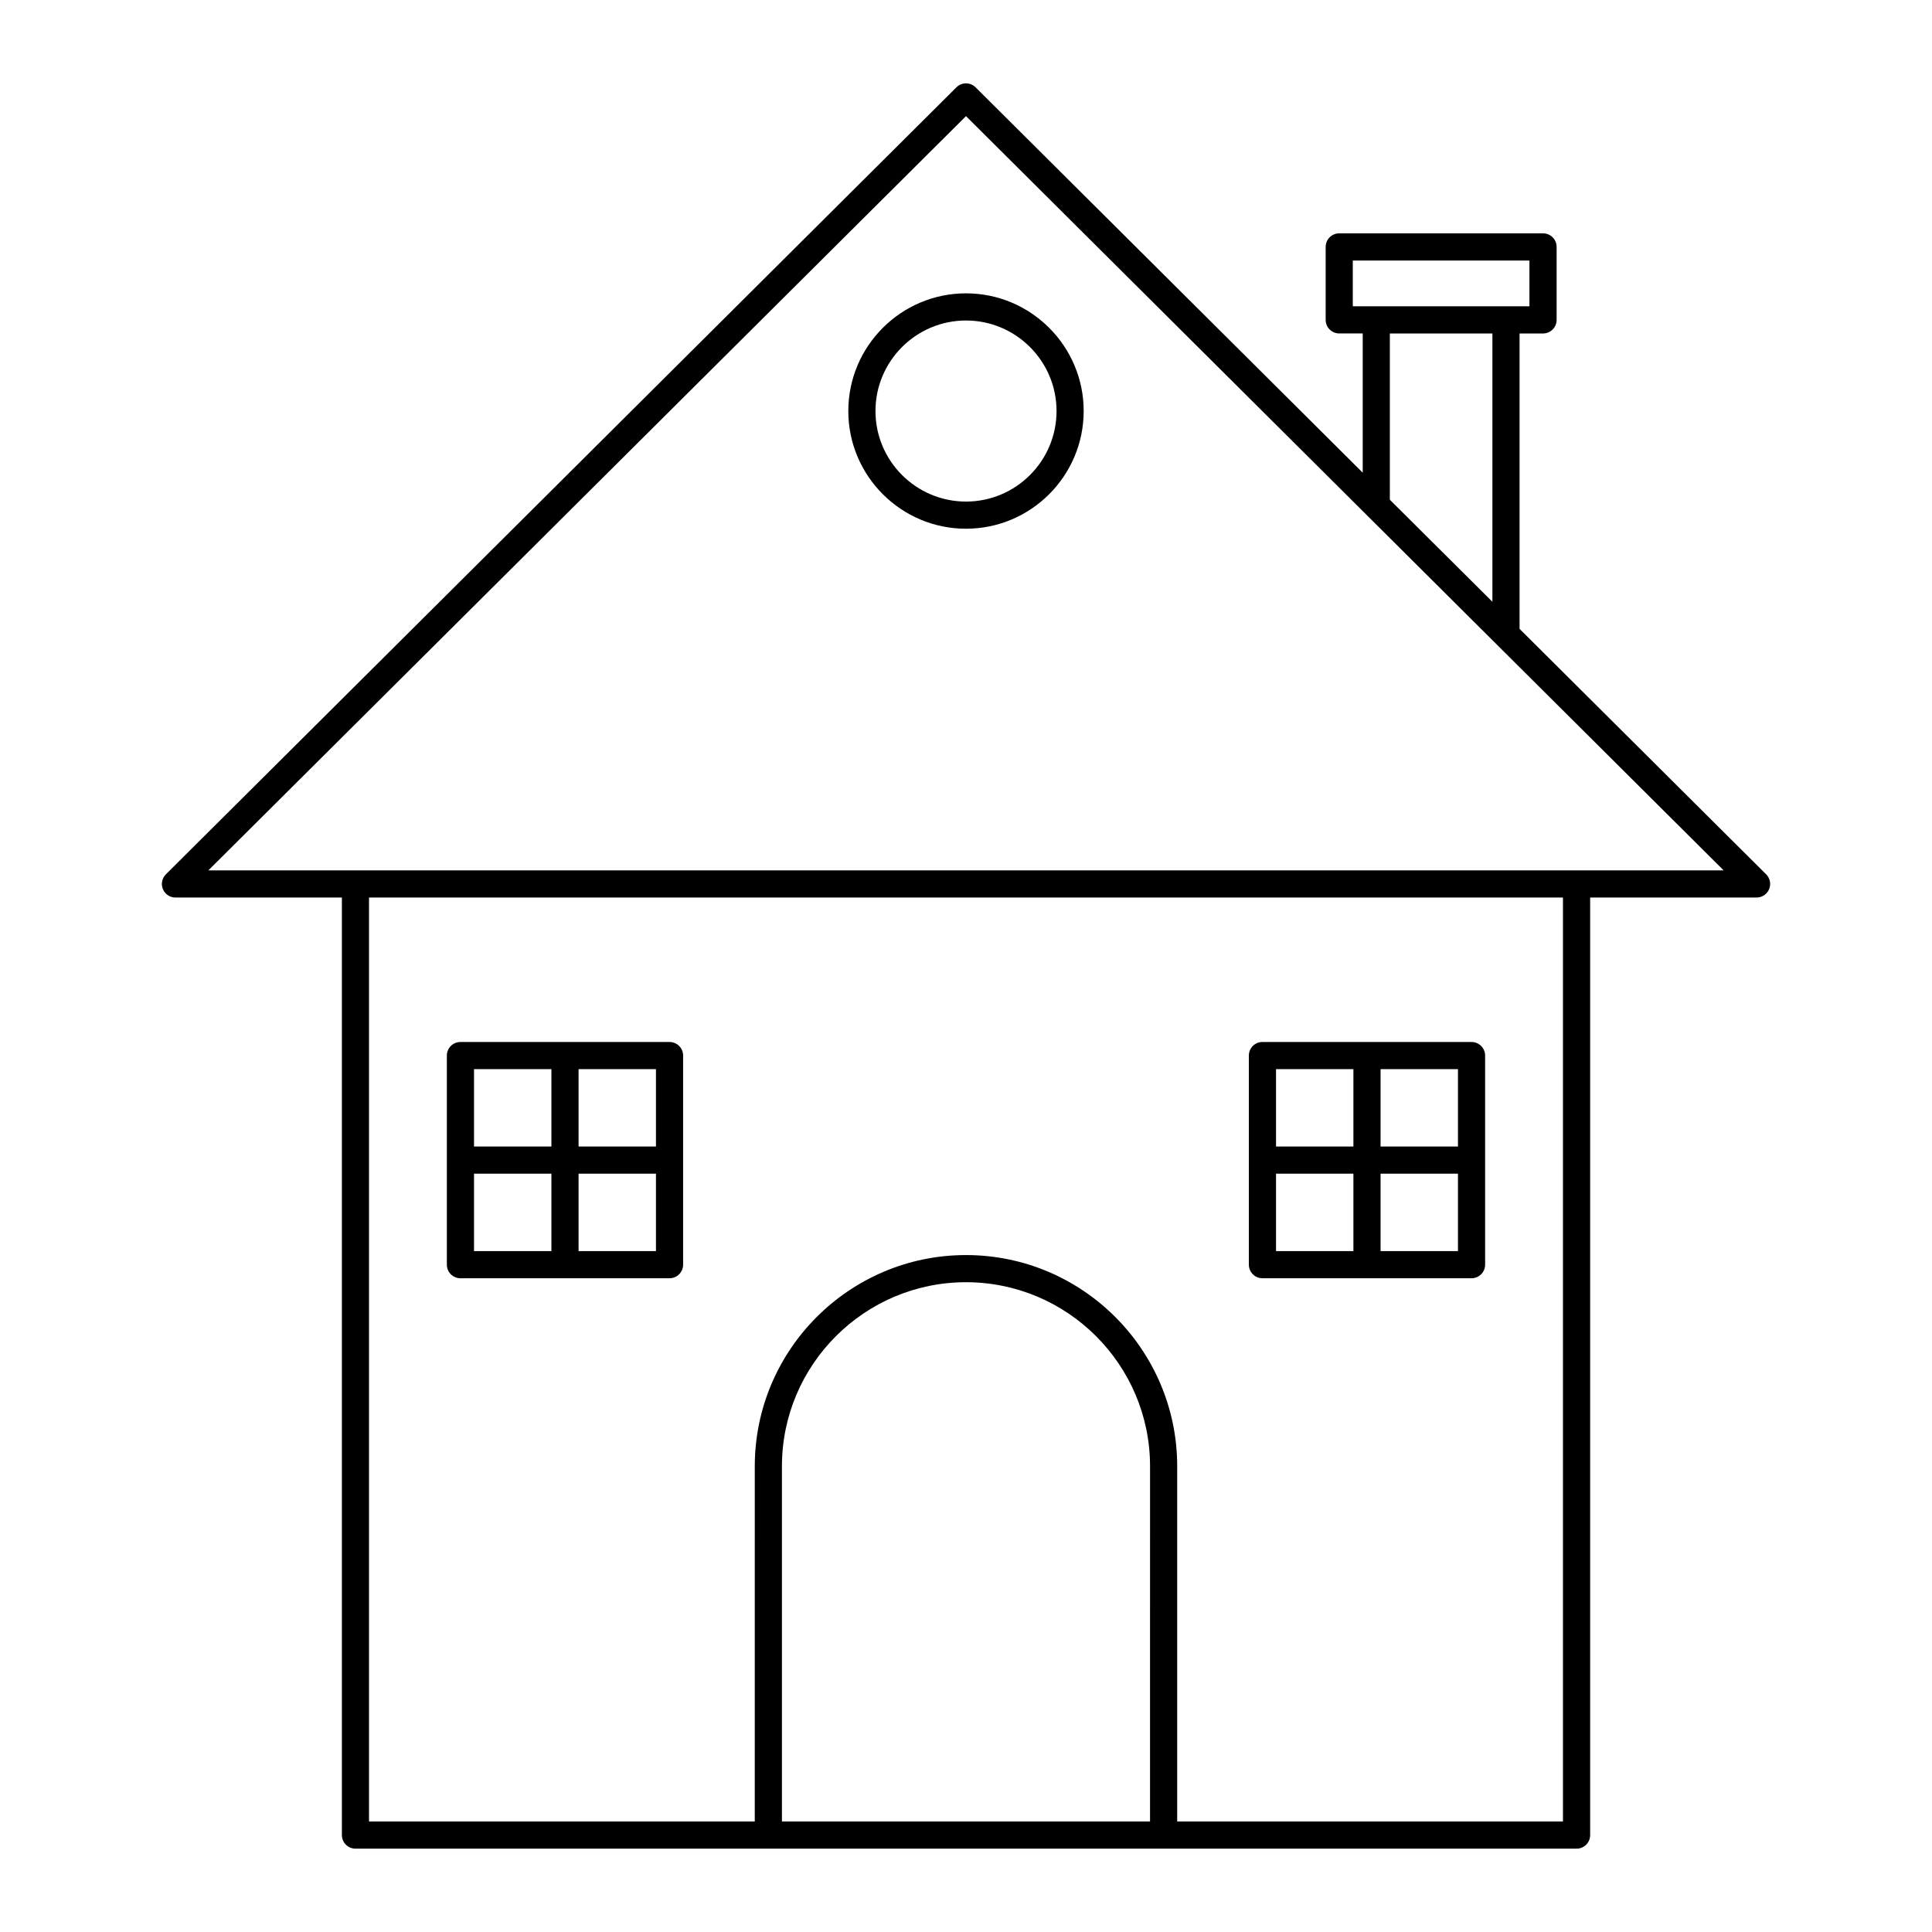
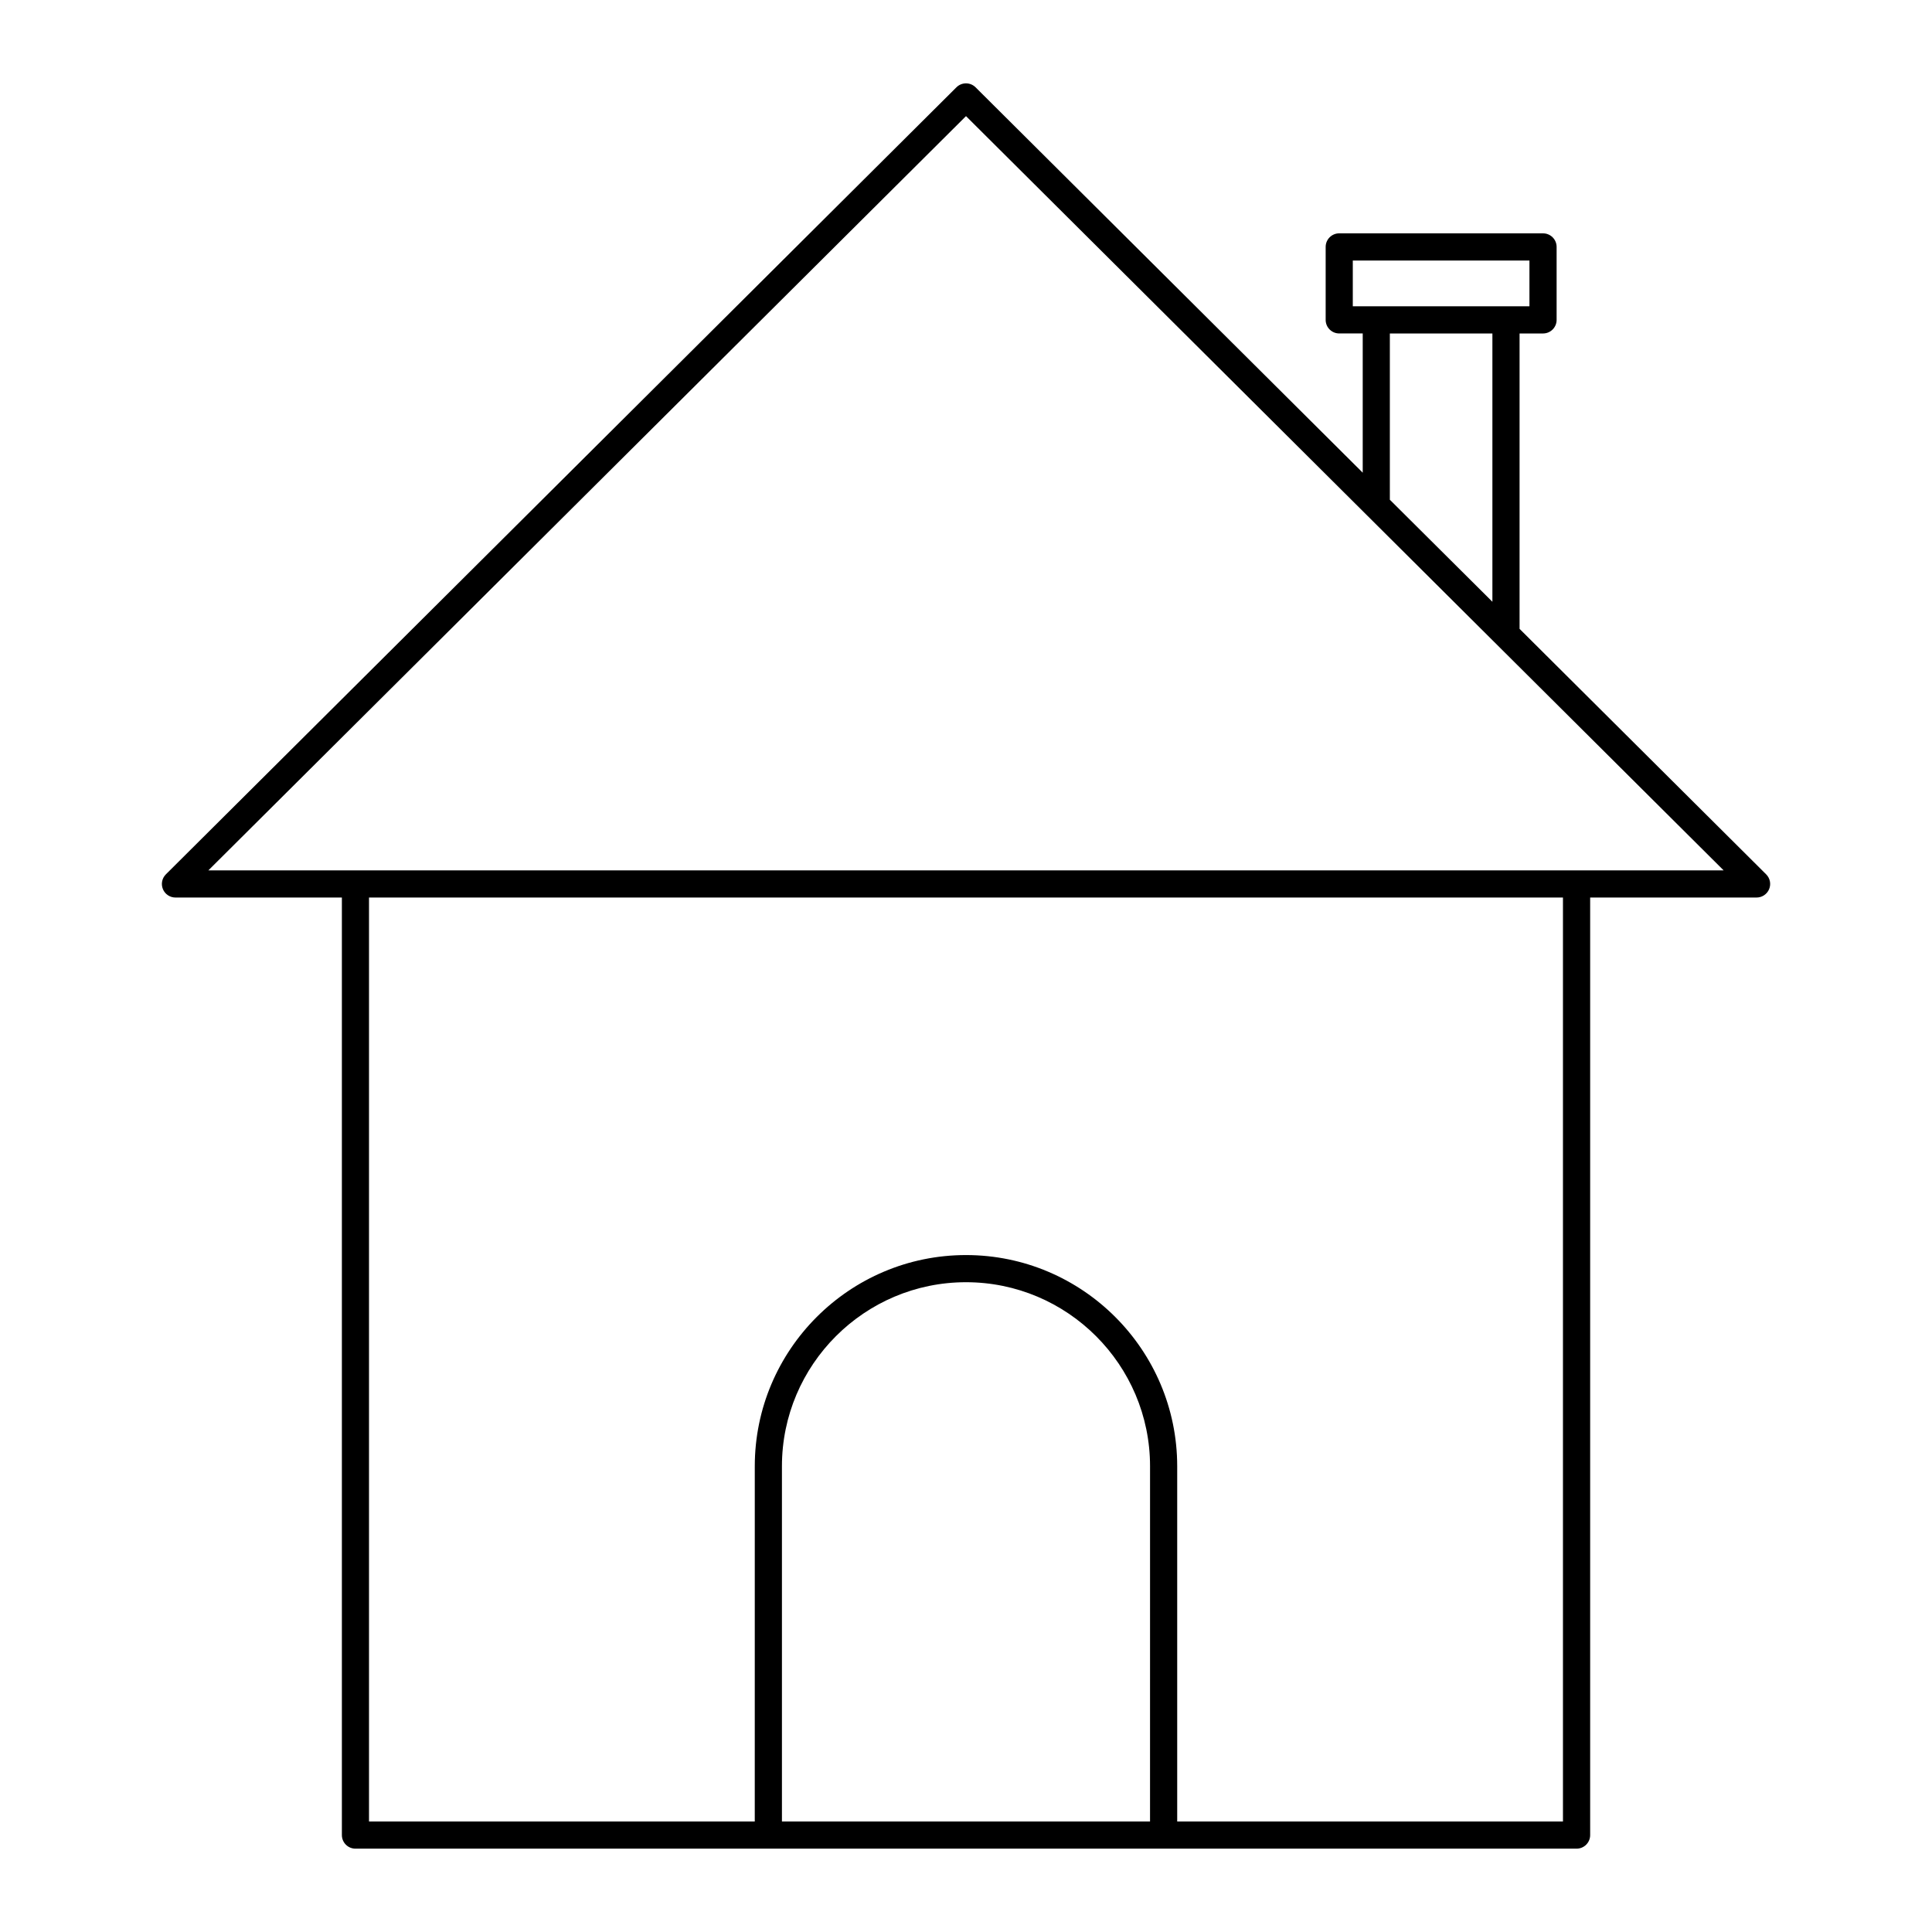
<svg xmlns="http://www.w3.org/2000/svg" fill="#000000" width="800px" height="800px" version="1.1" viewBox="144 144 512 512">
  <g>
    <path d="m402.54 167.14c-1.406-1.398-3.672-1.398-5.078 0l-209.5 208.57c-1.035 1.027-1.344 2.574-0.789 3.922 0.555 1.348 1.871 2.223 3.328 2.223h44.102v248.46c0 1.988 1.609 3.598 3.598 3.598h323.61c1.988 0 3.598-1.609 3.598-3.598v-248.46h44.102c1.457 0 2.769-0.879 3.328-2.223 0.555-1.348 0.246-2.894-0.789-3.922l-65.348-65.055v-78.281h6.219c1.988 0 3.598-1.609 3.598-3.598v-19.336c0-1.988-1.609-3.598-3.598-3.598l-54.008-0.004c-1.988 0-3.598 1.609-3.598 3.598v19.336c0 1.988 1.609 3.598 3.598 3.598h6.223v36.898zm99.965 45.898h46.812v12.137h-46.812zm36.996 19.336v71.102l-27.176-27.039v-44.062zm-188.28 394.34v-94.137c0-26.895 21.883-48.777 48.777-48.777s48.777 21.883 48.777 48.777l-0.004 94.137zm206.98 0h-102.23v-94.137c0-30.863-25.109-55.973-55.973-55.973s-55.973 25.109-55.973 55.973l-0.004 94.137h-102.23v-244.86h316.41zm3.598-252.05h-362.59l200.79-199.89 200.79 199.89z" />
-     <path d="m368.81 252.93c0 17.195 13.992 31.188 31.188 31.188 17.195 0 31.188-13.992 31.188-31.188 0.004-17.199-13.988-31.191-31.184-31.191-17.199 0-31.191 13.992-31.191 31.191zm55.184 0c0 13.23-10.762 23.992-23.992 23.992s-23.992-10.762-23.992-23.992 10.762-23.992 23.992-23.992c13.227 0 23.992 10.762 23.992 23.992z" />
-     <path d="m266.02 482.75h55.414c1.988 0 3.598-1.609 3.598-3.598v-55.414c0-1.988-1.609-3.598-3.598-3.598h-55.414c-1.988 0-3.598 1.609-3.598 3.598v55.414c0 1.988 1.609 3.598 3.598 3.598zm3.598-27.707h20.512v20.512h-20.512zm48.219 20.512h-20.508v-20.512h20.508zm0-27.711h-20.508v-20.512h20.508zm-48.219-20.512h20.512v20.512h-20.512z" />
-     <path d="m478.56 482.75h55.414c1.988 0 3.598-1.609 3.598-3.598v-55.414c0-1.988-1.609-3.598-3.598-3.598h-27.707l-27.707-0.004c-1.988 0-3.598 1.609-3.598 3.598v55.414c0 1.992 1.609 3.602 3.598 3.602zm3.598-27.707h20.508v20.512h-20.508zm48.219 20.512h-20.512v-20.512h20.512zm0-27.711h-20.512v-20.512h20.512zm-48.219-20.512h20.508v20.512h-20.508z" />
  </g>
</svg>